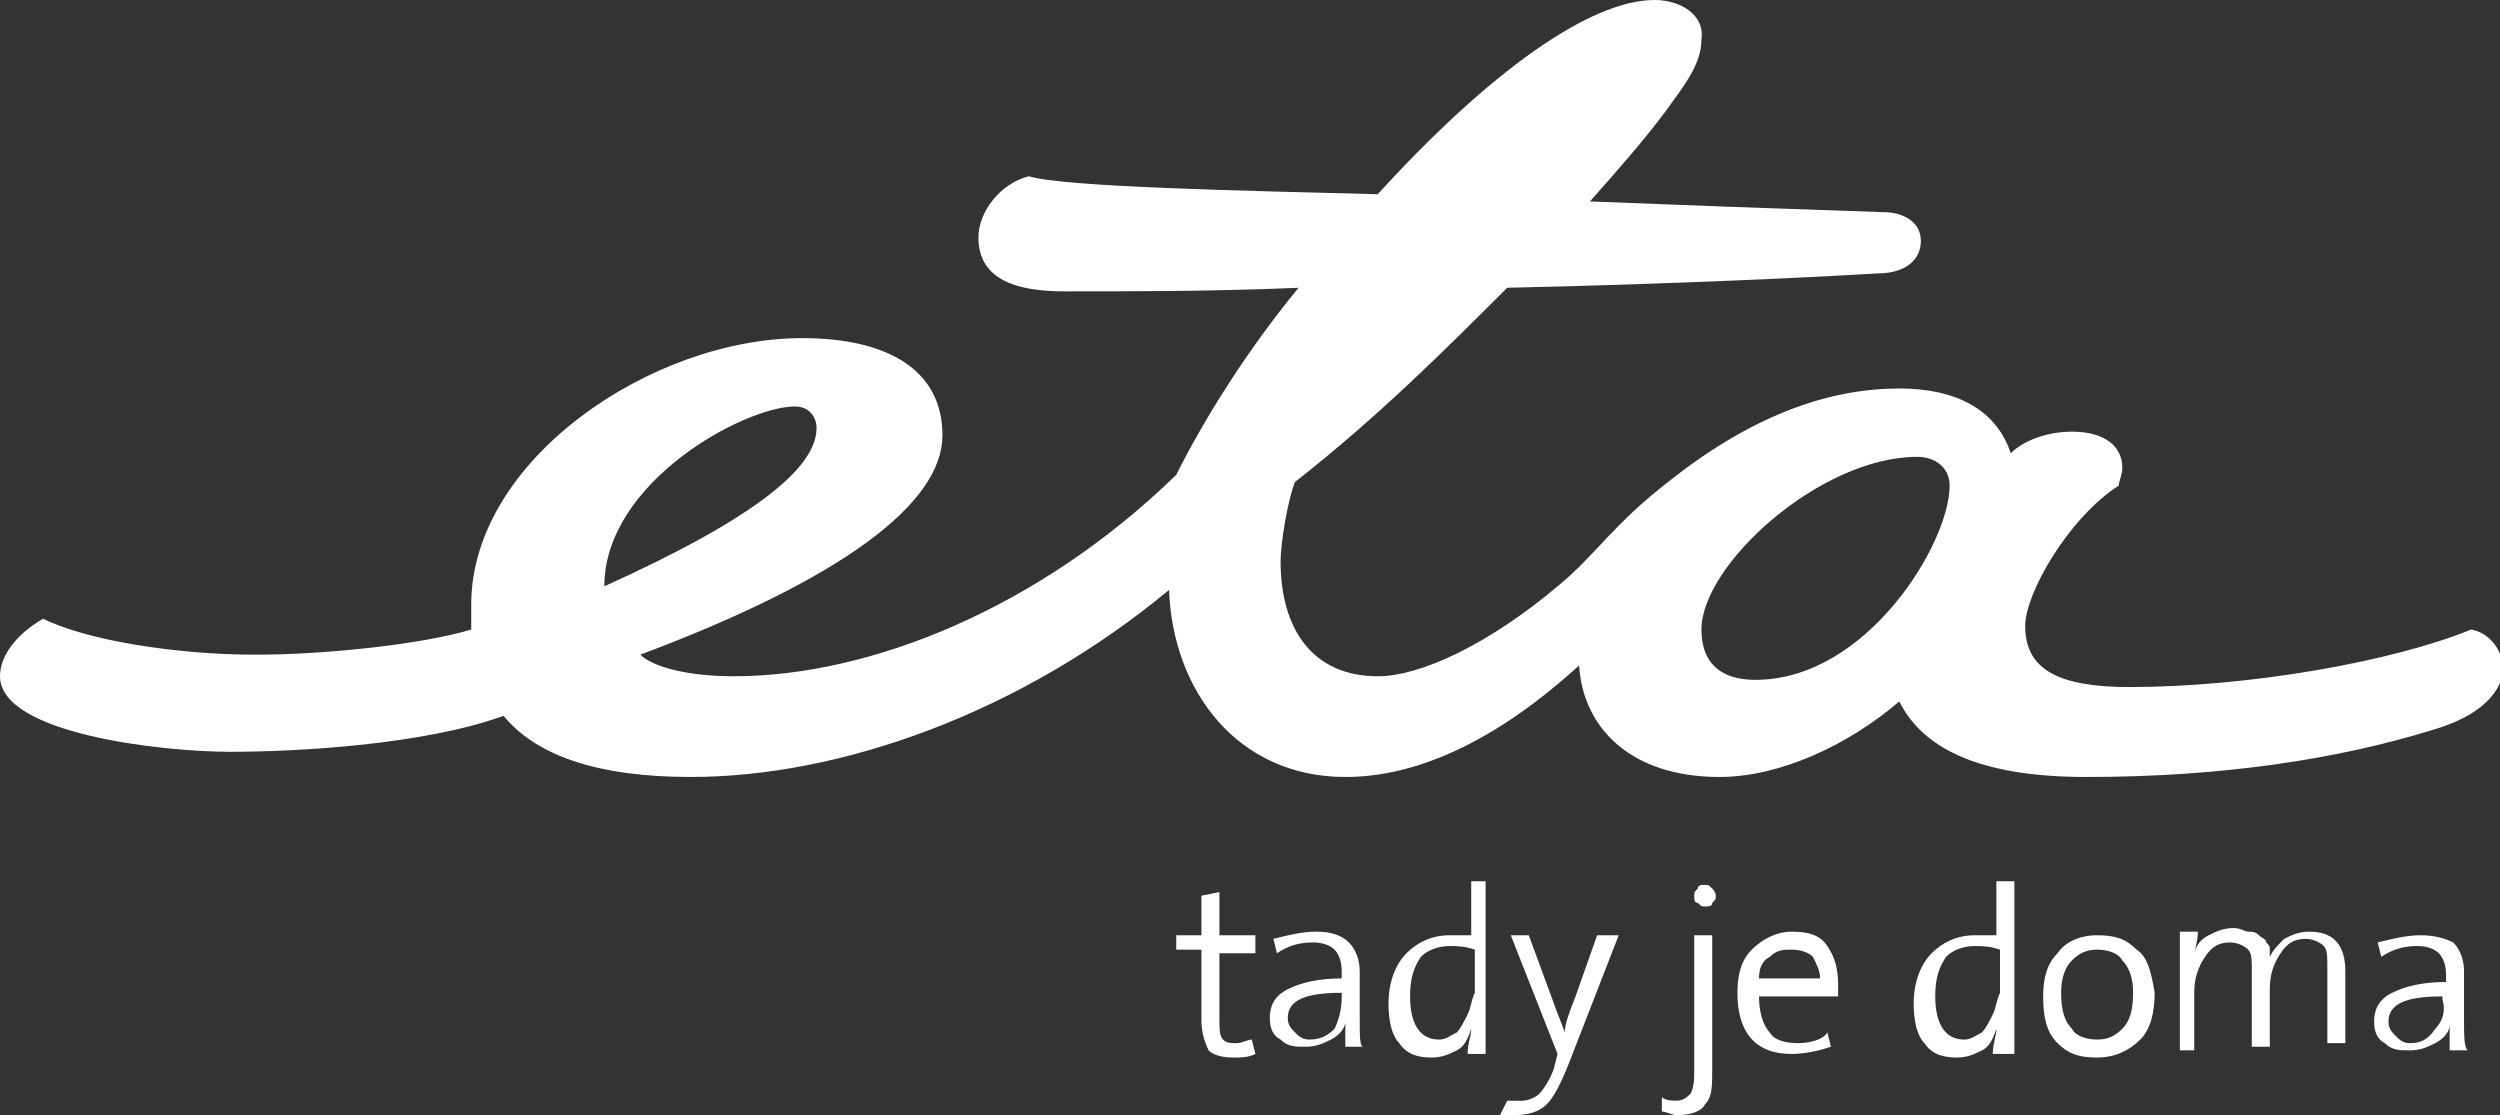
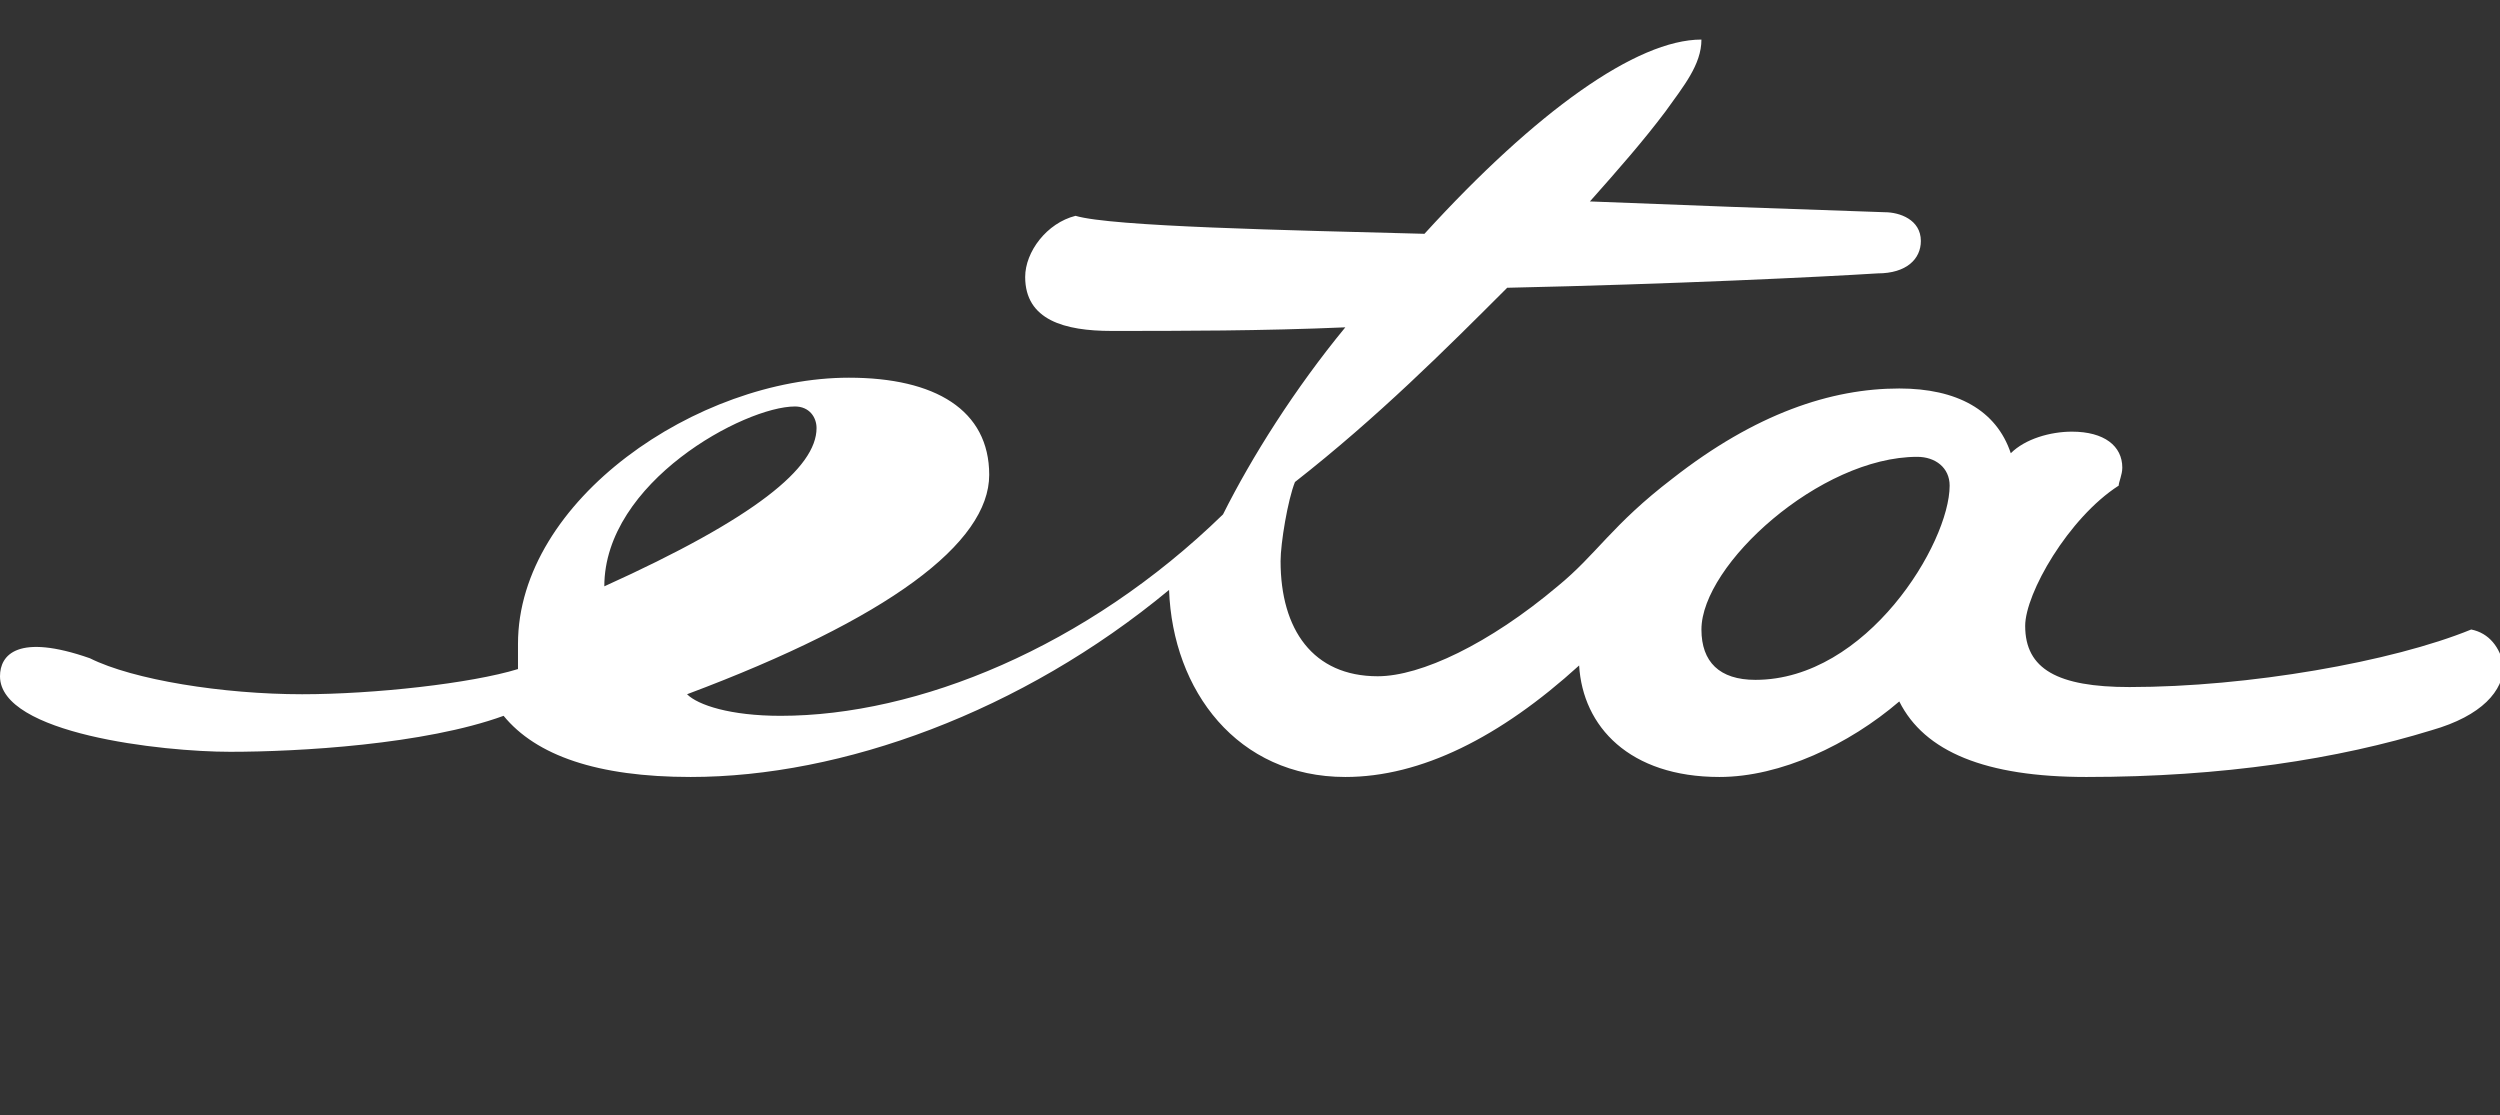
<svg xmlns="http://www.w3.org/2000/svg" version="1.0" id="Vrstva_1" x="0px" y="0px" viewBox="0 0 69.5 31" style="enable-background:new 0 0 69.5 31;" xml:space="preserve">
  <rect x="0" y="0" width="69.5" height="31" fill="#333333" stroke="none" />
  <style type="text/css">
	.st0{fill:#FFFFFF;}
</style>
-   <path class="st0" d="M68.7,17.5c-2.2,0.9-6.2,1.6-9.5,1.6c-2,0-2.9-0.5-2.9-1.7c0-0.9,1.2-3,2.6-3.9c0-0.1,0.1-0.3,0.1-0.5  c0-0.6-0.5-1-1.4-1c-0.6,0-1.3,0.2-1.7,0.6c-0.4-1.2-1.5-1.8-3.1-1.8c-1.9,0-4,0.7-6.3,2.5c-1.7,1.3-2.1,2.1-3.2,3  c-1.9,1.6-3.8,2.5-5,2.5c-1.8,0-2.7-1.3-2.7-3.2c0-0.5,0.2-1.7,0.4-2.2c2.3-1.8,4.2-3.7,5.9-5.4c4.6-0.1,8.7-0.3,10.3-0.4  c0.8,0,1.2-0.4,1.2-0.9c0-0.6-0.6-0.8-1-0.8c-3-0.1-5.7-0.2-8.2-0.3c0.8-0.9,1.5-1.7,2.1-2.5c0.5-0.7,1-1.3,1-2  C47.4,0.4,46.7,0,46,0c-1.8,0-4.6,2-7.7,5.4c-3.8-0.1-8.7-0.2-9.7-0.5c-0.8,0.2-1.4,1-1.4,1.7c0,1.2,1.1,1.5,2.4,1.5  c1.9,0,4.2,0,6.5-0.1c-1.4,1.7-2.6,3.6-3.4,5.2c-3.8,3.7-8.5,5.6-12.3,5.6c-1.4,0-2.3-0.3-2.6-0.6c5.6-2.1,8.4-4.2,8.4-6.1  c0-1.8-1.5-2.7-3.9-2.7c-4.2,0-9.2,3.4-9.2,7.4c0,0.2,0,0.5,0,0.7c-1.3,0.4-4,0.7-6,0.7c-2.2,0-4.7-0.4-5.9-1  C0.5,17.6,0,18.2,0,18.8c0,1.6,4.5,2.1,6.4,2.1c1.9,0,5.4-0.2,7.6-1c0.9,1.1,2.6,1.7,5.2,1.7c4.2,0,9.2-1.8,13.3-5.2  c0.1,2.8,1.9,5.2,4.9,5.2c2.1,0,4.3-1.1,6.5-3.1c0.1,1.7,1.4,3.1,3.9,3.1c1.7,0,3.6-0.9,5-2.1c0.7,1.4,2.4,2.1,5.2,2.1  c3.8,0,7-0.5,9.6-1.3c1.4-0.4,2-1.1,2-1.8C69.5,18,69.2,17.6,68.7,17.5 M22.1,11.3c0.4,0,0.6,0.3,0.6,0.6c0,1.1-1.7,2.5-5.9,4.4  C16.8,13.4,20.7,11.3,22.1,11.3 M48.8,18.9c-1,0-1.5-0.5-1.5-1.4c0-1.8,3.3-4.8,6-4.8c0.5,0,0.9,0.3,0.9,0.8  C54.2,15.1,51.9,18.9,48.8,18.9" />
-   <path class="st0" d="M34.8,28.9c-0.1,0-0.3,0.1-0.4,0.1c-0.2,0-0.3,0-0.4-0.1c-0.1-0.1-0.1-0.3-0.1-0.6v-1.8h1V26h-1v-1.2l-0.5,0.1  V26h-0.7v0.4h0.7v2c0,0.3,0.1,0.6,0.2,0.8c0.1,0.1,0.3,0.2,0.7,0.2c0.2,0,0.4,0,0.6-0.1L34.8,28.9z M37.8,28.3V27  c0-0.3-0.1-0.6-0.3-0.8c-0.2-0.2-0.5-0.3-0.9-0.3c-0.4,0-0.8,0.1-1.2,0.2l0.1,0.4c0.3-0.2,0.6-0.3,1-0.3c0.3,0,0.5,0.1,0.6,0.2  c0.1,0.1,0.2,0.3,0.2,0.6v0.2c-0.6,0-1.1,0.1-1.5,0.3c-0.4,0.2-0.5,0.5-0.5,0.8c0,0.3,0.1,0.5,0.3,0.6c0.2,0.2,0.4,0.2,0.7,0.2  c0.3,0,0.5-0.1,0.7-0.2c0.2-0.1,0.4-0.3,0.4-0.5h0c0,0.1,0,0.4,0,0.7h0.5C37.8,29.1,37.8,28.8,37.8,28.3 M37.1,28.6  c-0.2,0.2-0.4,0.3-0.7,0.3c-0.2,0-0.3-0.1-0.4-0.2c-0.1-0.1-0.2-0.2-0.2-0.4c0-0.5,0.5-0.7,1.5-0.7v0.1  C37.3,28.1,37.2,28.4,37.1,28.6 M41.4,24.5h-0.5V26c-0.3,0-0.5,0-0.6,0c-0.5,0-0.9,0.2-1.2,0.5c-0.3,0.3-0.5,0.8-0.5,1.4  c0,0.5,0.1,0.9,0.3,1.1c0.2,0.3,0.5,0.4,0.9,0.4c0.3,0,0.5-0.1,0.7-0.2c0.2-0.1,0.3-0.3,0.4-0.6l0,0c0,0.2-0.1,0.4-0.1,0.7h0.5V24.5  z M40.8,28.2c-0.1,0.2-0.2,0.4-0.3,0.5c-0.2,0.1-0.3,0.2-0.5,0.2c-0.5,0-0.8-0.4-0.8-1.2c0-0.5,0.1-0.8,0.3-1.1  c0.2-0.2,0.5-0.3,0.8-0.3c0.2,0,0.4,0,0.7,0.1v1.2C40.9,27.8,40.9,28,40.8,28.2 M44.4,26l-0.6,1.7c-0.2,0.5-0.3,0.8-0.3,1h0  c-0.1-0.3-0.2-0.5-0.3-0.8L42.5,26H42l1.3,3.3l-0.1,0.4c-0.1,0.3-0.3,0.6-0.4,0.7c-0.1,0.1-0.3,0.2-0.5,0.2c-0.1,0-0.3,0-0.4,0  L41.7,31c0.1,0,0.3,0,0.4,0c0.4,0,0.7-0.1,0.9-0.3c0.2-0.2,0.4-0.6,0.6-1.1L45,26H44.4z M47.6,24.7c-0.1-0.1-0.1-0.1-0.2-0.1  c-0.1,0-0.2,0-0.2,0.1c-0.1,0.1-0.1,0.1-0.1,0.2c0,0.1,0,0.2,0.1,0.2c0.1,0.1,0.1,0.1,0.2,0.1c0.1,0,0.2,0,0.2-0.1  c0.1-0.1,0.1-0.1,0.1-0.2C47.7,24.9,47.7,24.8,47.6,24.7 M47.6,26h-0.5v3.7c0,0.3,0,0.5-0.1,0.7c-0.1,0.1-0.2,0.2-0.4,0.2  c-0.1,0-0.3,0-0.4-0.1l0,0.4c0.1,0,0.3,0.1,0.4,0.1c0.4,0,0.7-0.1,0.8-0.3c0.2-0.2,0.2-0.5,0.2-1V26z M50.8,26.3  c-0.2-0.3-0.5-0.4-1-0.4c-0.4,0-0.8,0.2-1.1,0.5c-0.3,0.3-0.4,0.7-0.4,1.2c0,1.1,0.5,1.7,1.5,1.7c0.4,0,0.8-0.1,1.1-0.2l-0.1-0.4  C50.7,28.9,50.3,29,50,29c-0.4,0-0.7-0.1-0.8-0.3c-0.2-0.2-0.3-0.6-0.3-1h2.2c0-0.1,0-0.2,0-0.3C51.1,26.9,51,26.6,50.8,26.3   M48.9,27.2c0-0.3,0.1-0.5,0.3-0.6c0.2-0.2,0.4-0.2,0.6-0.2c0.3,0,0.5,0.1,0.6,0.2c0.1,0.2,0.2,0.4,0.2,0.6H48.9z M56,24.5h-0.5V26  c-0.3,0-0.5,0-0.6,0c-0.5,0-0.9,0.2-1.2,0.5c-0.3,0.3-0.5,0.8-0.5,1.4c0,0.5,0.1,0.9,0.3,1.1c0.2,0.3,0.5,0.4,0.9,0.4  c0.3,0,0.5-0.1,0.7-0.2c0.2-0.1,0.3-0.3,0.4-0.6l0,0c0,0.2-0.1,0.4-0.1,0.7H56V24.5z M55.4,28.2c-0.1,0.2-0.2,0.4-0.3,0.5  c-0.2,0.1-0.3,0.2-0.5,0.2c-0.5,0-0.8-0.4-0.8-1.2c0-0.5,0.1-0.8,0.3-1.1c0.2-0.2,0.5-0.3,0.8-0.3c0.2,0,0.4,0,0.7,0.1v1.2  C55.5,27.8,55.5,28,55.4,28.2 M59.4,26.4c-0.3-0.3-0.6-0.4-1.1-0.4c-0.5,0-0.9,0.2-1.1,0.5c-0.3,0.3-0.4,0.7-0.4,1.2  c0,0.6,0.1,1,0.4,1.3c0.3,0.3,0.6,0.4,1.1,0.4c0.5,0,0.9-0.2,1.2-0.5c0.3-0.3,0.4-0.8,0.4-1.3C59.8,27,59.7,26.6,59.4,26.4 M59,28.6  c-0.2,0.2-0.4,0.3-0.7,0.3c-0.3,0-0.6-0.1-0.7-0.3c-0.2-0.2-0.3-0.5-0.3-1c0-0.4,0.1-0.7,0.3-0.9c0.2-0.2,0.4-0.3,0.7-0.3  c0.3,0,0.6,0.1,0.7,0.3c0.2,0.2,0.3,0.5,0.3,0.9C59.3,28.1,59.2,28.4,59,28.6 M65.2,27c0-0.7-0.3-1.1-1-1.1c-0.3,0-0.5,0.1-0.7,0.2  c-0.2,0.2-0.3,0.3-0.4,0.5c0-0.1,0-0.1,0-0.2c0-0.1,0-0.1-0.1-0.2c0-0.1-0.1-0.1-0.2-0.2c-0.1-0.1-0.2-0.1-0.3-0.1  c-0.1,0-0.2-0.1-0.4-0.1c-0.3,0-0.5,0.1-0.7,0.2s-0.4,0.3-0.4,0.6l0,0c0-0.2,0.1-0.4,0.1-0.7h-0.5v3.3H61v-1.6c0-0.4,0.1-0.7,0.3-1  c0.2-0.3,0.4-0.4,0.7-0.4c0.2,0,0.4,0.1,0.5,0.2c0.1,0.1,0.1,0.3,0.1,0.6v2.1h0.5v-1.6c0-0.4,0.1-0.7,0.3-1c0.2-0.3,0.4-0.4,0.7-0.4  c0.2,0,0.4,0.1,0.5,0.2c0.1,0.1,0.1,0.3,0.1,0.6v2.1h0.5V27z M68.5,28.3V27c0-0.3-0.1-0.6-0.3-0.8C68,26.1,67.7,26,67.3,26  c-0.4,0-0.8,0.1-1.2,0.2l0.1,0.4c0.3-0.2,0.6-0.3,1-0.3c0.3,0,0.5,0.1,0.6,0.2c0.1,0.1,0.2,0.3,0.2,0.6v0.2c-0.6,0-1.1,0.1-1.5,0.3  c-0.4,0.2-0.5,0.5-0.5,0.8c0,0.3,0.1,0.5,0.3,0.6c0.2,0.2,0.4,0.2,0.7,0.2c0.3,0,0.5-0.1,0.7-0.2c0.2-0.1,0.4-0.3,0.4-0.5h0  c0,0.1,0,0.4,0,0.7h0.5C68.5,29.1,68.5,28.8,68.5,28.3 M67.7,28.6C67.5,28.9,67.3,29,67,29c-0.2,0-0.3-0.1-0.4-0.2  c-0.1-0.1-0.2-0.2-0.2-0.4c0-0.5,0.5-0.7,1.5-0.7v0.1C68,28.1,67.9,28.4,67.7,28.6" />
+   <path class="st0" d="M68.7,17.5c-2.2,0.9-6.2,1.6-9.5,1.6c-2,0-2.9-0.5-2.9-1.7c0-0.9,1.2-3,2.6-3.9c0-0.1,0.1-0.3,0.1-0.5  c0-0.6-0.5-1-1.4-1c-0.6,0-1.3,0.2-1.7,0.6c-0.4-1.2-1.5-1.8-3.1-1.8c-1.9,0-4,0.7-6.3,2.5c-1.7,1.3-2.1,2.1-3.2,3  c-1.9,1.6-3.8,2.5-5,2.5c-1.8,0-2.7-1.3-2.7-3.2c0-0.5,0.2-1.7,0.4-2.2c2.3-1.8,4.2-3.7,5.9-5.4c4.6-0.1,8.7-0.3,10.3-0.4  c0.8,0,1.2-0.4,1.2-0.9c0-0.6-0.6-0.8-1-0.8c-3-0.1-5.7-0.2-8.2-0.3c0.8-0.9,1.5-1.7,2.1-2.5c0.5-0.7,1-1.3,1-2  c-1.8,0-4.6,2-7.7,5.4c-3.8-0.1-8.7-0.2-9.7-0.5c-0.8,0.2-1.4,1-1.4,1.7c0,1.2,1.1,1.5,2.4,1.5  c1.9,0,4.2,0,6.5-0.1c-1.4,1.7-2.6,3.6-3.4,5.2c-3.8,3.7-8.5,5.6-12.3,5.6c-1.4,0-2.3-0.3-2.6-0.6c5.6-2.1,8.4-4.2,8.4-6.1  c0-1.8-1.5-2.7-3.9-2.7c-4.2,0-9.2,3.4-9.2,7.4c0,0.2,0,0.5,0,0.7c-1.3,0.4-4,0.7-6,0.7c-2.2,0-4.7-0.4-5.9-1  C0.5,17.6,0,18.2,0,18.8c0,1.6,4.5,2.1,6.4,2.1c1.9,0,5.4-0.2,7.6-1c0.9,1.1,2.6,1.7,5.2,1.7c4.2,0,9.2-1.8,13.3-5.2  c0.1,2.8,1.9,5.2,4.9,5.2c2.1,0,4.3-1.1,6.5-3.1c0.1,1.7,1.4,3.1,3.9,3.1c1.7,0,3.6-0.9,5-2.1c0.7,1.4,2.4,2.1,5.2,2.1  c3.8,0,7-0.5,9.6-1.3c1.4-0.4,2-1.1,2-1.8C69.5,18,69.2,17.6,68.7,17.5 M22.1,11.3c0.4,0,0.6,0.3,0.6,0.6c0,1.1-1.7,2.5-5.9,4.4  C16.8,13.4,20.7,11.3,22.1,11.3 M48.8,18.9c-1,0-1.5-0.5-1.5-1.4c0-1.8,3.3-4.8,6-4.8c0.5,0,0.9,0.3,0.9,0.8  C54.2,15.1,51.9,18.9,48.8,18.9" />
</svg>